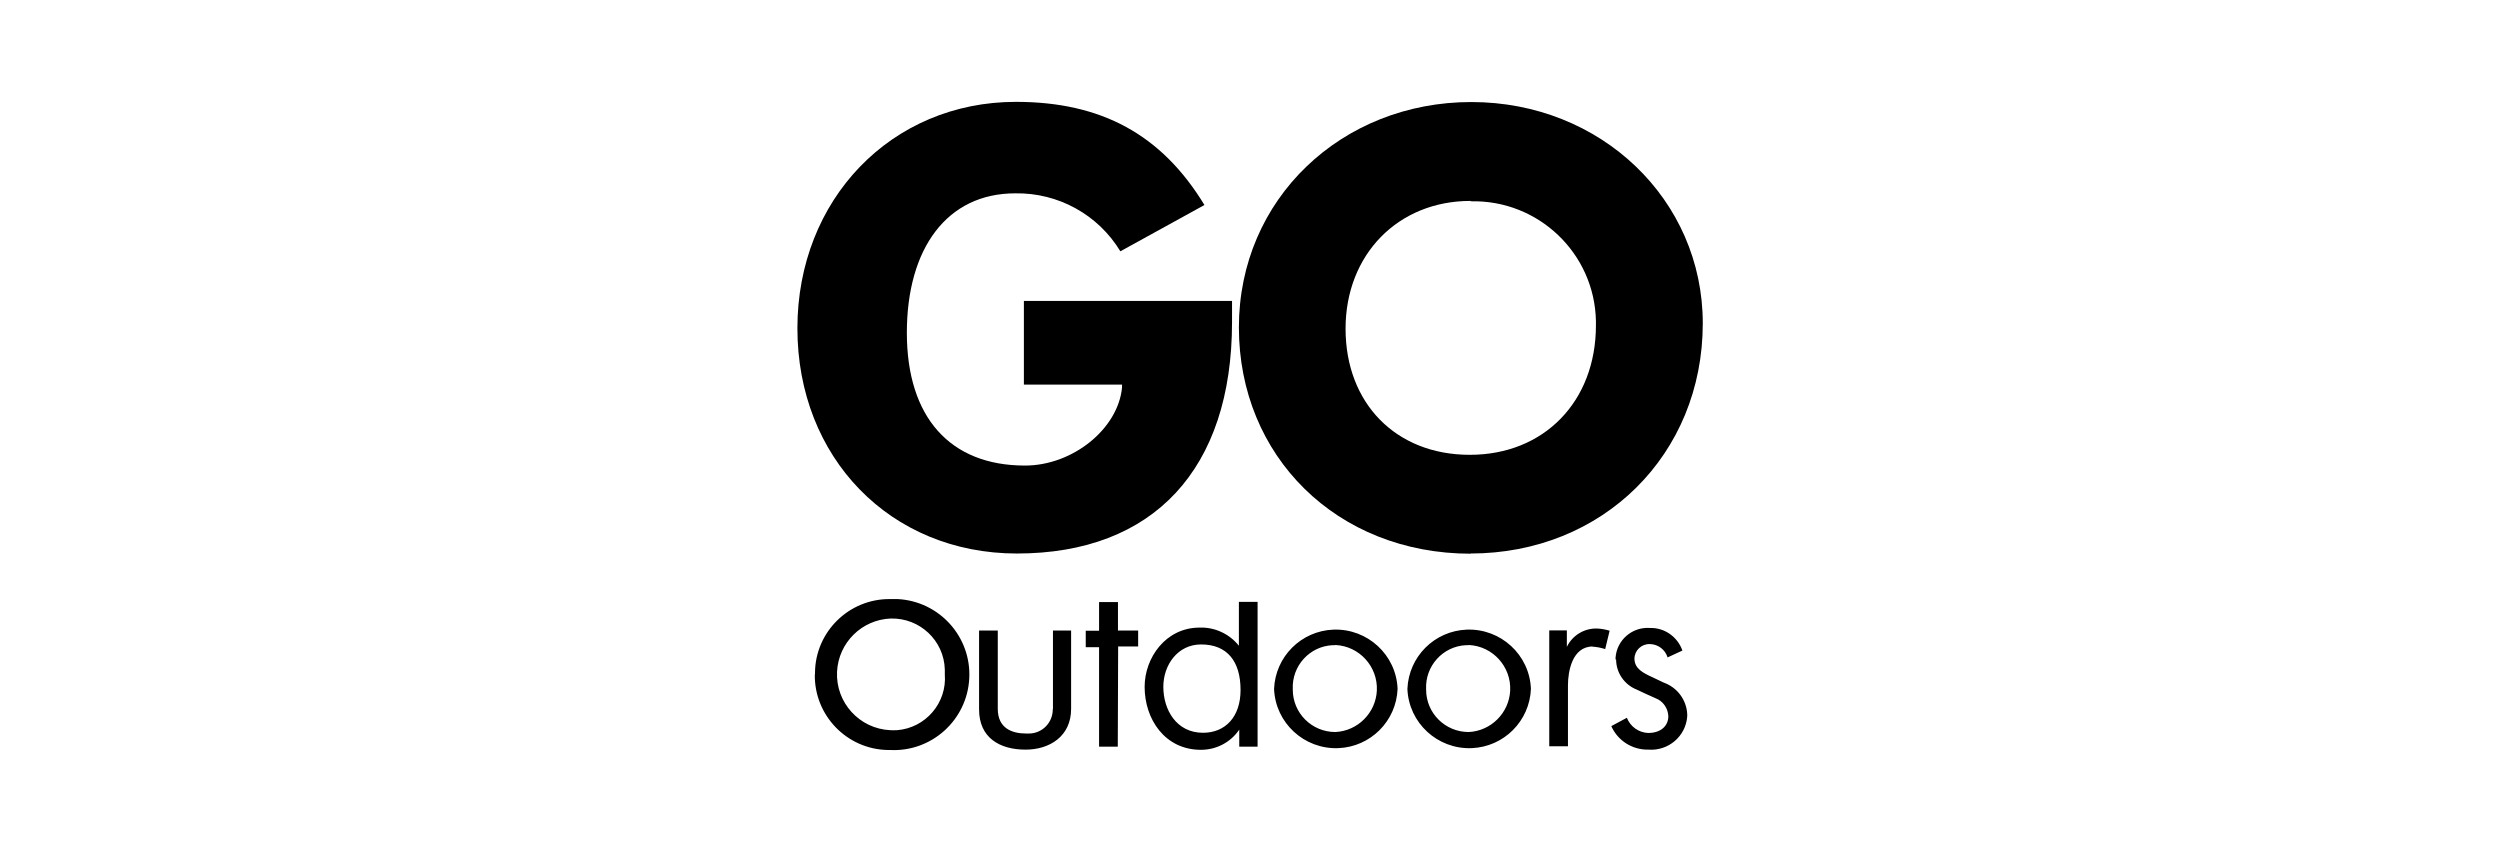
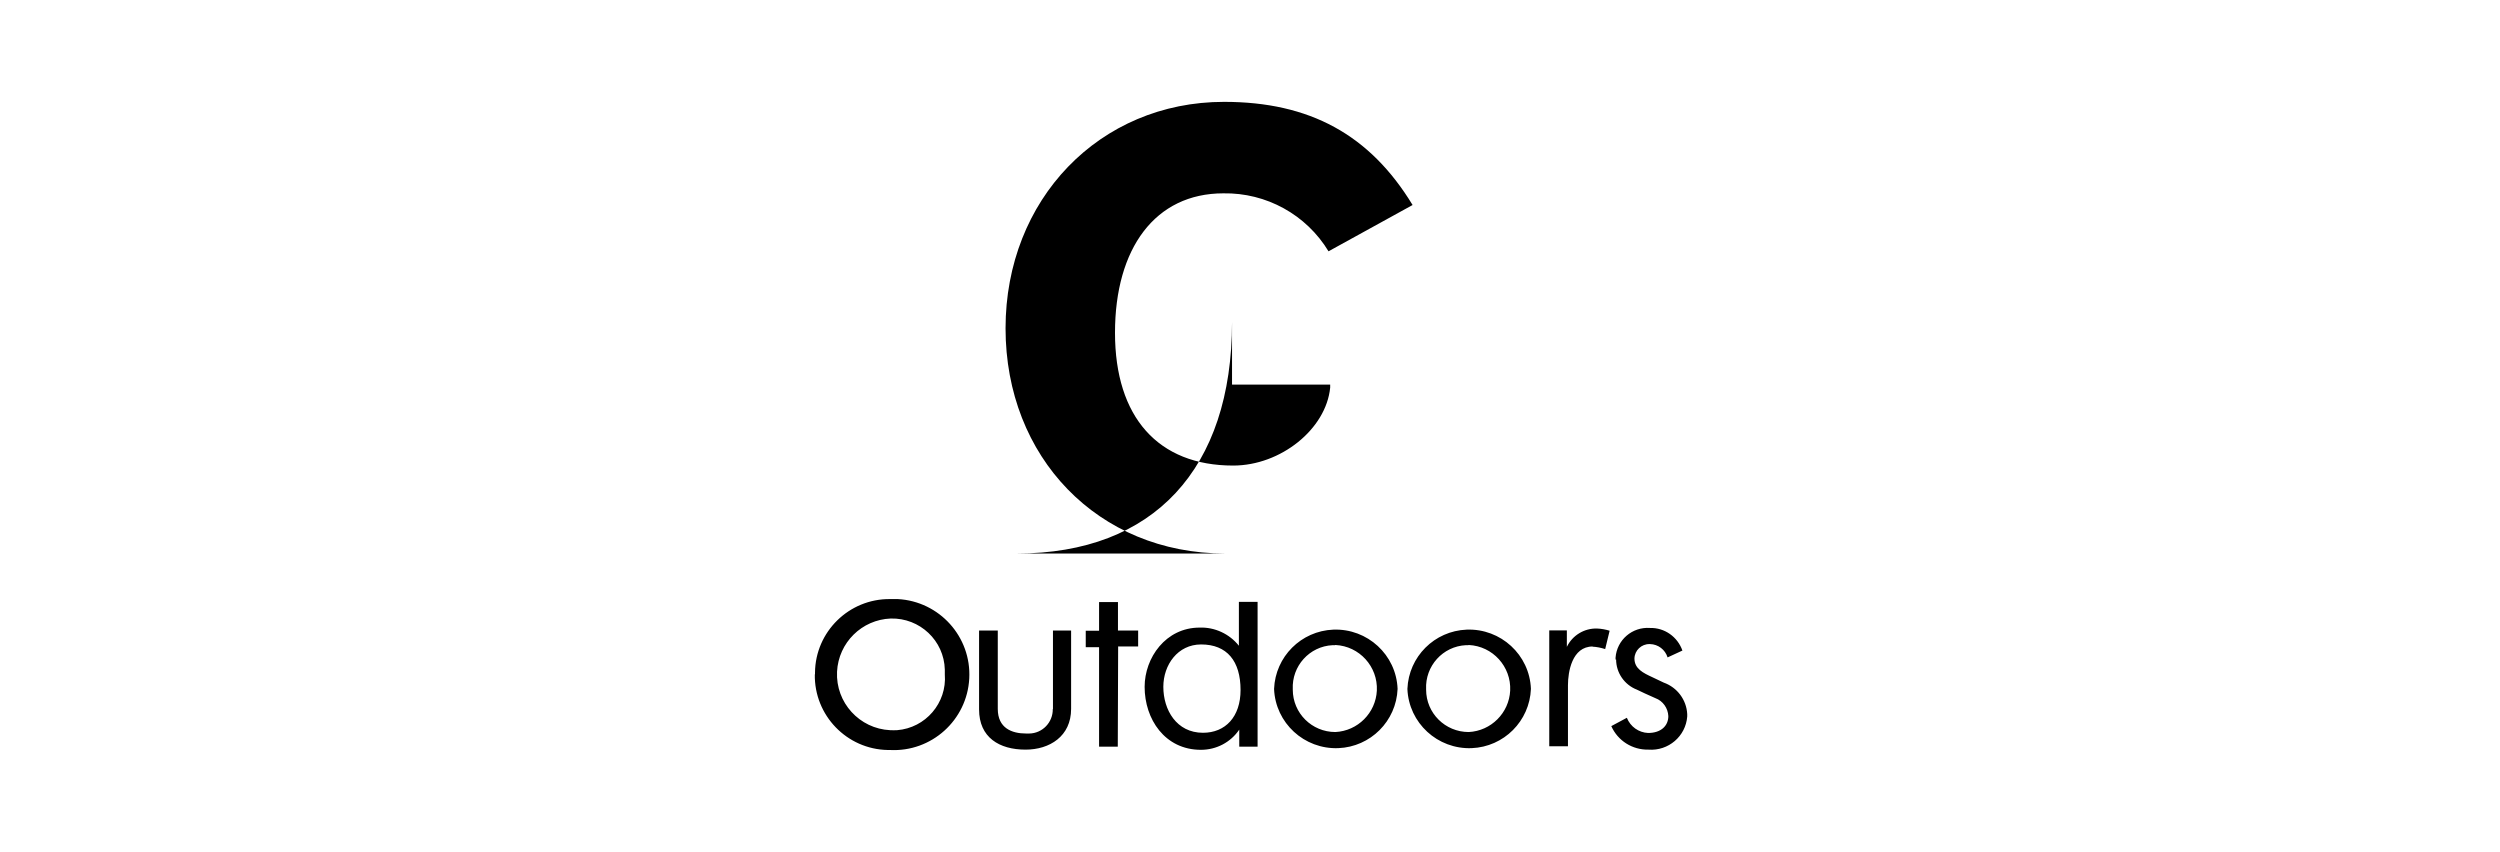
<svg xmlns="http://www.w3.org/2000/svg" id="Logos" viewBox="0 0 135 46">
  <g id="GO_Outdoors">
    <path d="M44,36.41c-.04,2.22,1.73,4.05,3.94,4.09.04,0,.08,0,.11,0,2.25.12,4.17-1.61,4.29-3.86.12-2.25-1.61-4.17-3.86-4.29-.14,0-.28,0-.42,0-2.21-.02-4.03,1.76-4.05,3.97,0,.03,0,.07,0,.1M48.1,33.4c1.57-.04,2.88,1.19,2.92,2.76,0,.09,0,.17,0,.26.12,1.54-1.04,2.89-2.58,3.01-.12,0-.25.01-.37,0-1.66-.08-2.95-1.49-2.87-3.16.08-1.57,1.34-2.81,2.9-2.87M56.85,38.29c.01.72-.56,1.31-1.27,1.32-.06,0-.11,0-.17,0-.77,0-1.53-.29-1.53-1.33v-4.23h-1.01v4.26c0,1.51,1.09,2.17,2.51,2.17,1.3,0,2.46-.72,2.46-2.2v-4.23h-.98v4.24ZM60.37,34.91h1.09v-.86h-1.09v-1.54h-1.02v1.55h-.72v.89h.72v5.37h1.01l.02-5.4ZM64.85,40.49c.83,0,1.6-.4,2.07-1.09v.92h.99v-7.82h-1.01v2.37c-.51-.64-1.3-1.01-2.12-.98-1.83,0-2.97,1.63-2.97,3.2,0,1.74,1.09,3.4,3.04,3.4M62.82,37.09c0-1.19.78-2.29,2.04-2.29,1.4,0,2.13.9,2.13,2.46,0,1.45-.82,2.31-2.03,2.31-1.43,0-2.14-1.24-2.14-2.48M68.8,37.2c.07,1.84,1.63,3.27,3.47,3.2,1.74-.07,3.13-1.46,3.2-3.2-.07-1.84-1.63-3.27-3.47-3.2-1.74.07-3.13,1.46-3.2,3.2M72.11,34.83c1.3.06,2.3,1.17,2.24,2.46-.06,1.21-1.03,2.18-2.24,2.24-1.27,0-2.3-1.02-2.3-2.29,0,0,0-.01,0-.02-.06-1.25.9-2.32,2.15-2.38.04,0,.09,0,.13,0M76,37.2c.07,1.84,1.63,3.27,3.47,3.2,1.74-.07,3.13-1.46,3.2-3.2-.07-1.84-1.63-3.27-3.47-3.2-1.74.07-3.13,1.46-3.2,3.2M79.31,34.83c1.3.06,2.3,1.17,2.24,2.46-.06,1.21-1.03,2.18-2.24,2.24-1.27,0-2.3-1.02-2.3-2.29,0,0,0-.01,0-.02-.06-1.25.9-2.32,2.15-2.38.04,0,.09,0,.13,0M85.99,34.92c.23.01.47.06.69.13l.24-.99c-.22-.07-.45-.11-.68-.12-.69-.02-1.33.37-1.63.99v-.89h-.95v6.26h1.01v-3.3c0-.7.21-2.09,1.34-2.09M87.27,35.61c0,.72.45,1.37,1.12,1.63.21.1.6.29,1,.46.41.15.68.54.7.97,0,.52-.39.91-1.09.91-.51-.02-.96-.34-1.15-.82l-.84.45c.35.79,1.14,1.29,2.01,1.27,1.07.08,2.01-.72,2.09-1.79,0-.04,0-.08,0-.13-.04-.77-.54-1.44-1.27-1.7l-.61-.29c-.5-.23-.97-.46-.97-1.01.01-.44.38-.79.82-.78,0,0,.02,0,.02,0,.44.01.82.3.95.72l.8-.37c-.26-.74-.96-1.24-1.75-1.22-.96-.07-1.79.65-1.86,1.6,0,.04,0,.07,0,.11" />
-     <path d="M54.91,29.89c7.38,0,11.62-4.56,11.62-12.5v-1.14h-11.24v4.52h5.3v.16c-.22,2.24-2.67,4.21-5.24,4.21-4.05,0-6.38-2.61-6.38-7.17s2.17-7.53,5.85-7.53c2.32-.04,4.48,1.15,5.68,3.13l4.54-2.5c-2.31-3.8-5.56-5.57-10.18-5.57-6.73,0-11.8,5.27-11.8,12.23s4.99,12.16,11.86,12.16" />
-     <path d="M79.4,29.89c7.16,0,12.55-5.35,12.55-12.43,0-6.68-5.5-11.95-12.5-11.95s-12.55,5.23-12.55,12.17,5.27,12.22,12.53,12.22M79.43,10.87c3.65-.08,6.67,2.81,6.75,6.45,0,.08,0,.17,0,.25,0,4.11-2.8,6.99-6.81,6.99s-6.71-2.8-6.71-6.81,2.84-6.9,6.74-6.9" />
+     <path d="M54.91,29.89c7.38,0,11.62-4.56,11.62-12.5v-1.14v4.52h5.3v.16c-.22,2.24-2.67,4.21-5.24,4.21-4.05,0-6.38-2.61-6.38-7.17s2.17-7.53,5.85-7.53c2.32-.04,4.48,1.15,5.68,3.13l4.54-2.5c-2.31-3.8-5.56-5.57-10.18-5.57-6.73,0-11.8,5.27-11.8,12.23s4.99,12.16,11.86,12.16" />
  </g>
</svg>